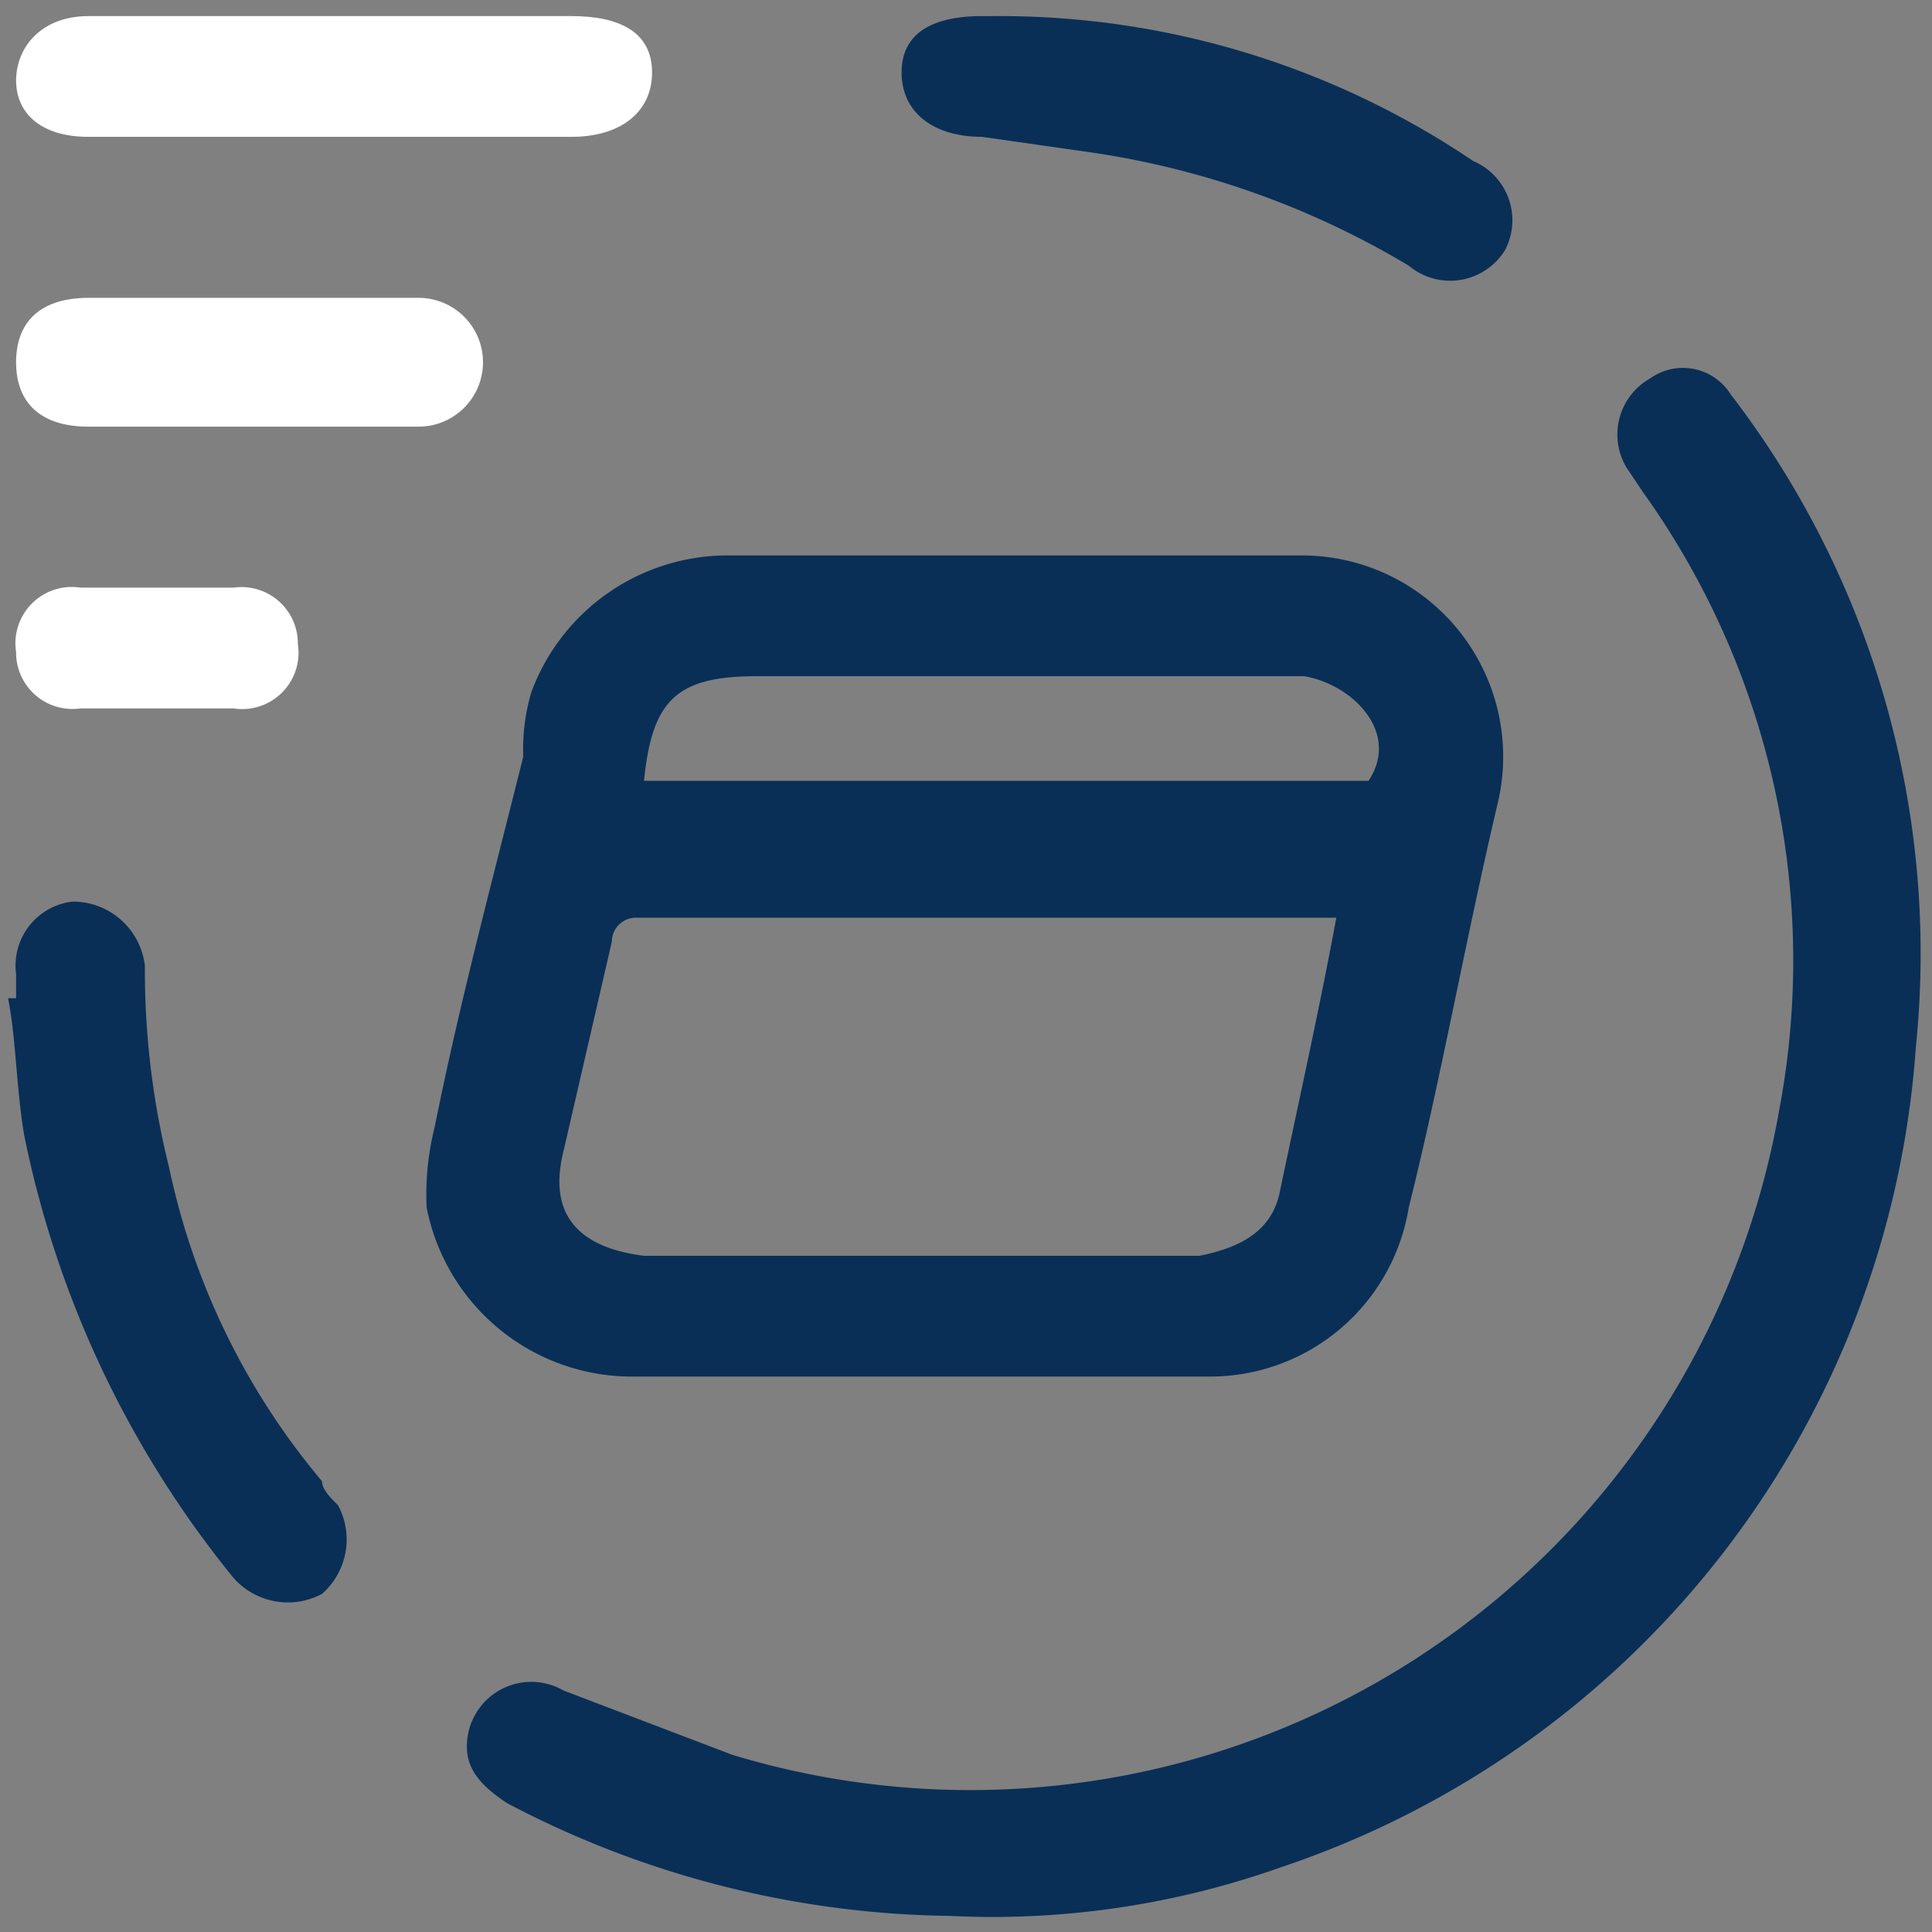
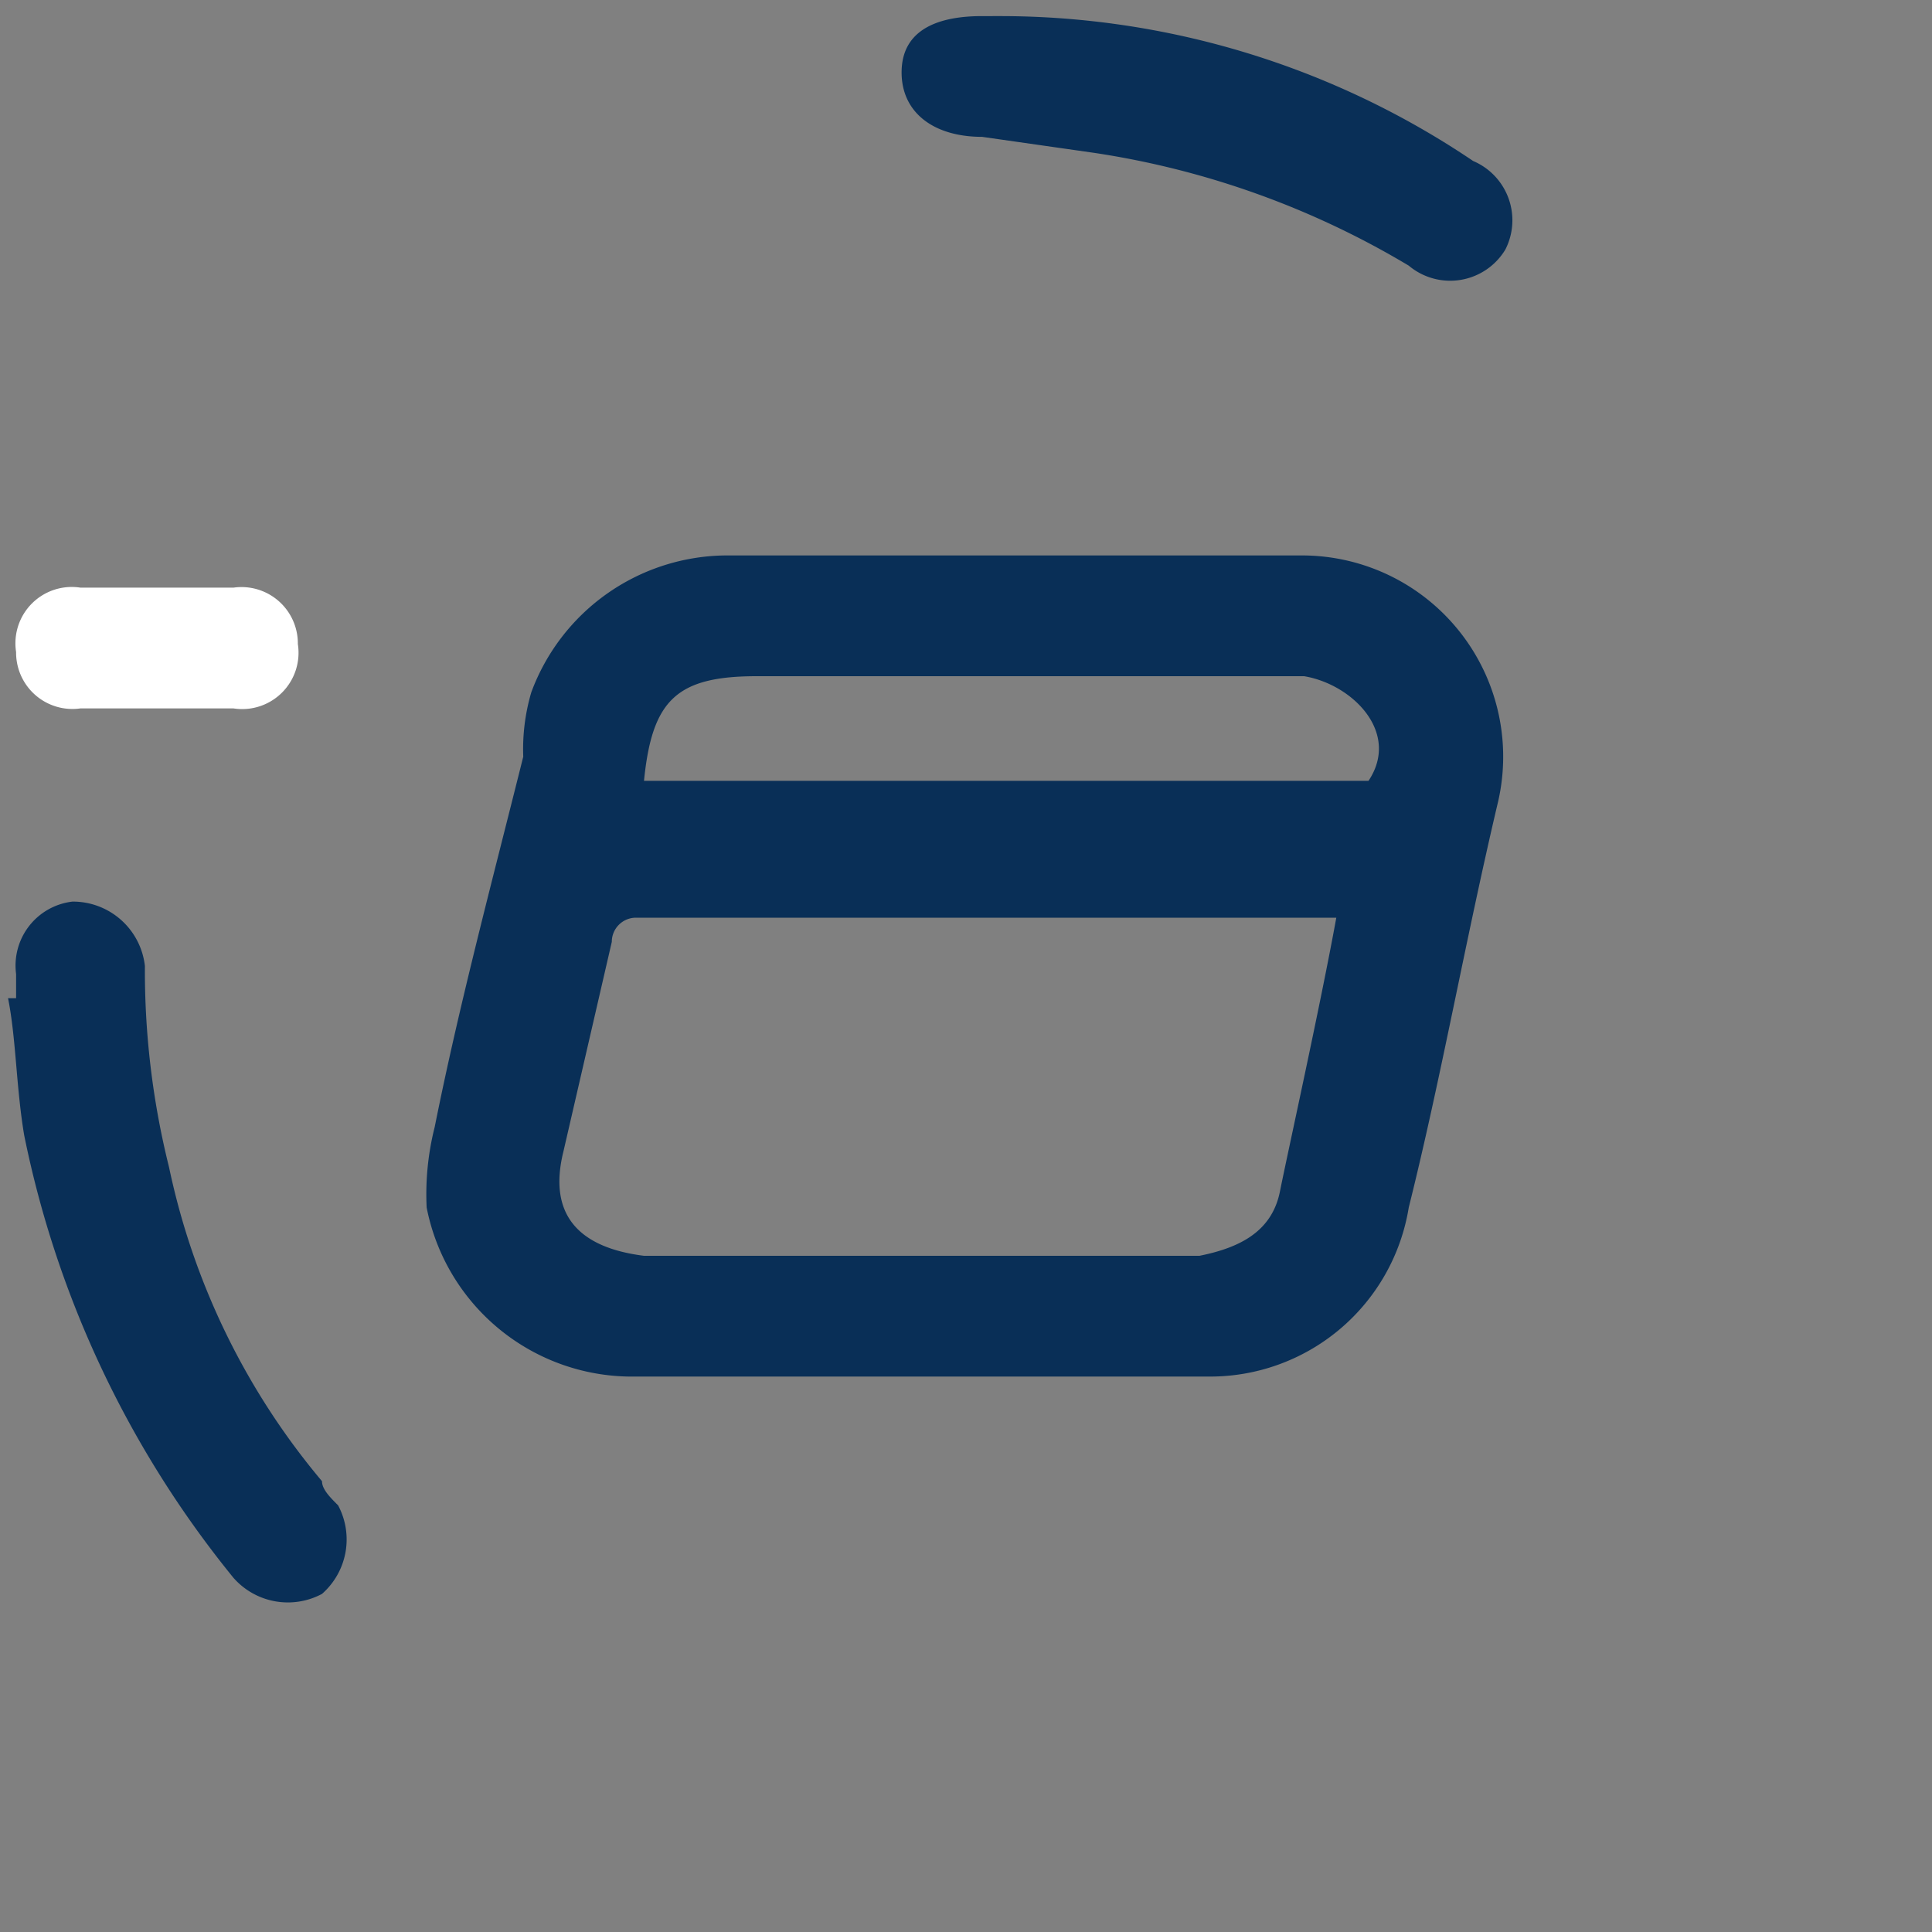
<svg xmlns="http://www.w3.org/2000/svg" viewBox="0 0 24 24">
  <rect x="0" y="0" width="24" height="24" fill="#808080" stroke="none" />
  <path d="M11.4,17.1H7.9A2.6,2.6,0,0,1,5.3,15a3.4,3.4,0,0,1,.1-1c.3-1.5.7-3,1.1-4.6a2.5,2.5,0,0,1,.1-.8A2.6,2.6,0,0,1,9,6.9h7.2A2.5,2.5,0,0,1,18.6,10c-.4,1.7-.7,3.4-1.1,5A2.5,2.5,0,0,1,15,17.1Zm5.2-5.7H7.9a.3.3,0,0,0-.3.3L7,14.3c-.2.8.2,1.2,1,1.3h6.9c.5-.1.9-.3,1-.8S16.4,12.5,16.6,11.4ZM8,9.7h9c.4-.6-.2-1.2-.8-1.3H9.4C8.4,8.4,8.1,8.7,8,9.7Z" style="fill:#092f57" />
-   <path d="M11.8,23.8a12.1,12.1,0,0,1-5.5-1.4c-.3-.2-.5-.4-.5-.7A.8.8,0,0,1,7,21l2.1.8a10.2,10.2,0,0,0,13-8,10,10,0,0,0-1.7-7.7l-.2-.3a.8.8,0,0,1,.3-1.1.7.7,0,0,1,1,.2A11.4,11.4,0,0,1,23.8,13a11.6,11.6,0,0,1-7.9,10.2A10.7,10.7,0,0,1,11.8,23.8Z" style="fill:#092f57" />
  <path d="M.2,12.4v-.3a.8.8,0,0,1,.7-.9.9.9,0,0,1,.9.8,10.1,10.1,0,0,0,.3,2.5A8.9,8.9,0,0,0,4,18.4c0,.1.1.2.2.3A.9.9,0,0,1,4,19.8a.9.9,0,0,1-1.1-.2A12.7,12.7,0,0,1,.3,14.1c-.1-.6-.1-1.2-.2-1.7Z" style="fill:#092f57" />
-   <path d="M4.1,1.7h-3C.5,1.7.2,1.4.2,1S.5.2,1.1.2h6c.6,0,1,.2,1,.7s-.4.8-1,.8Z" style="fill:#fff" />
  <path d="M12.4.2A10.5,10.5,0,0,1,18.3,2a.8.8,0,0,1,.4,1.1.8.8,0,0,1-1.2.2,10.7,10.7,0,0,0-3.9-1.4l-1.4-.2c-.6,0-1-.3-1-.8s.4-.7,1-.7Z" style="fill:#092f57" />
-   <path d="M3.1,5.3h-2C.5,5.3.2,5,.2,4.5s.3-.8.9-.8H5.2a.8.8,0,1,1,0,1.6Z" style="fill:#fff" />
  <path d="M1.9,8.8H1a.7.7,0,0,1-.8-.7A.7.7,0,0,1,1,7.3H2.9a.7.7,0,0,1,.8.7.7.7,0,0,1-.8.8Z" style="fill:#fff" />
</svg>